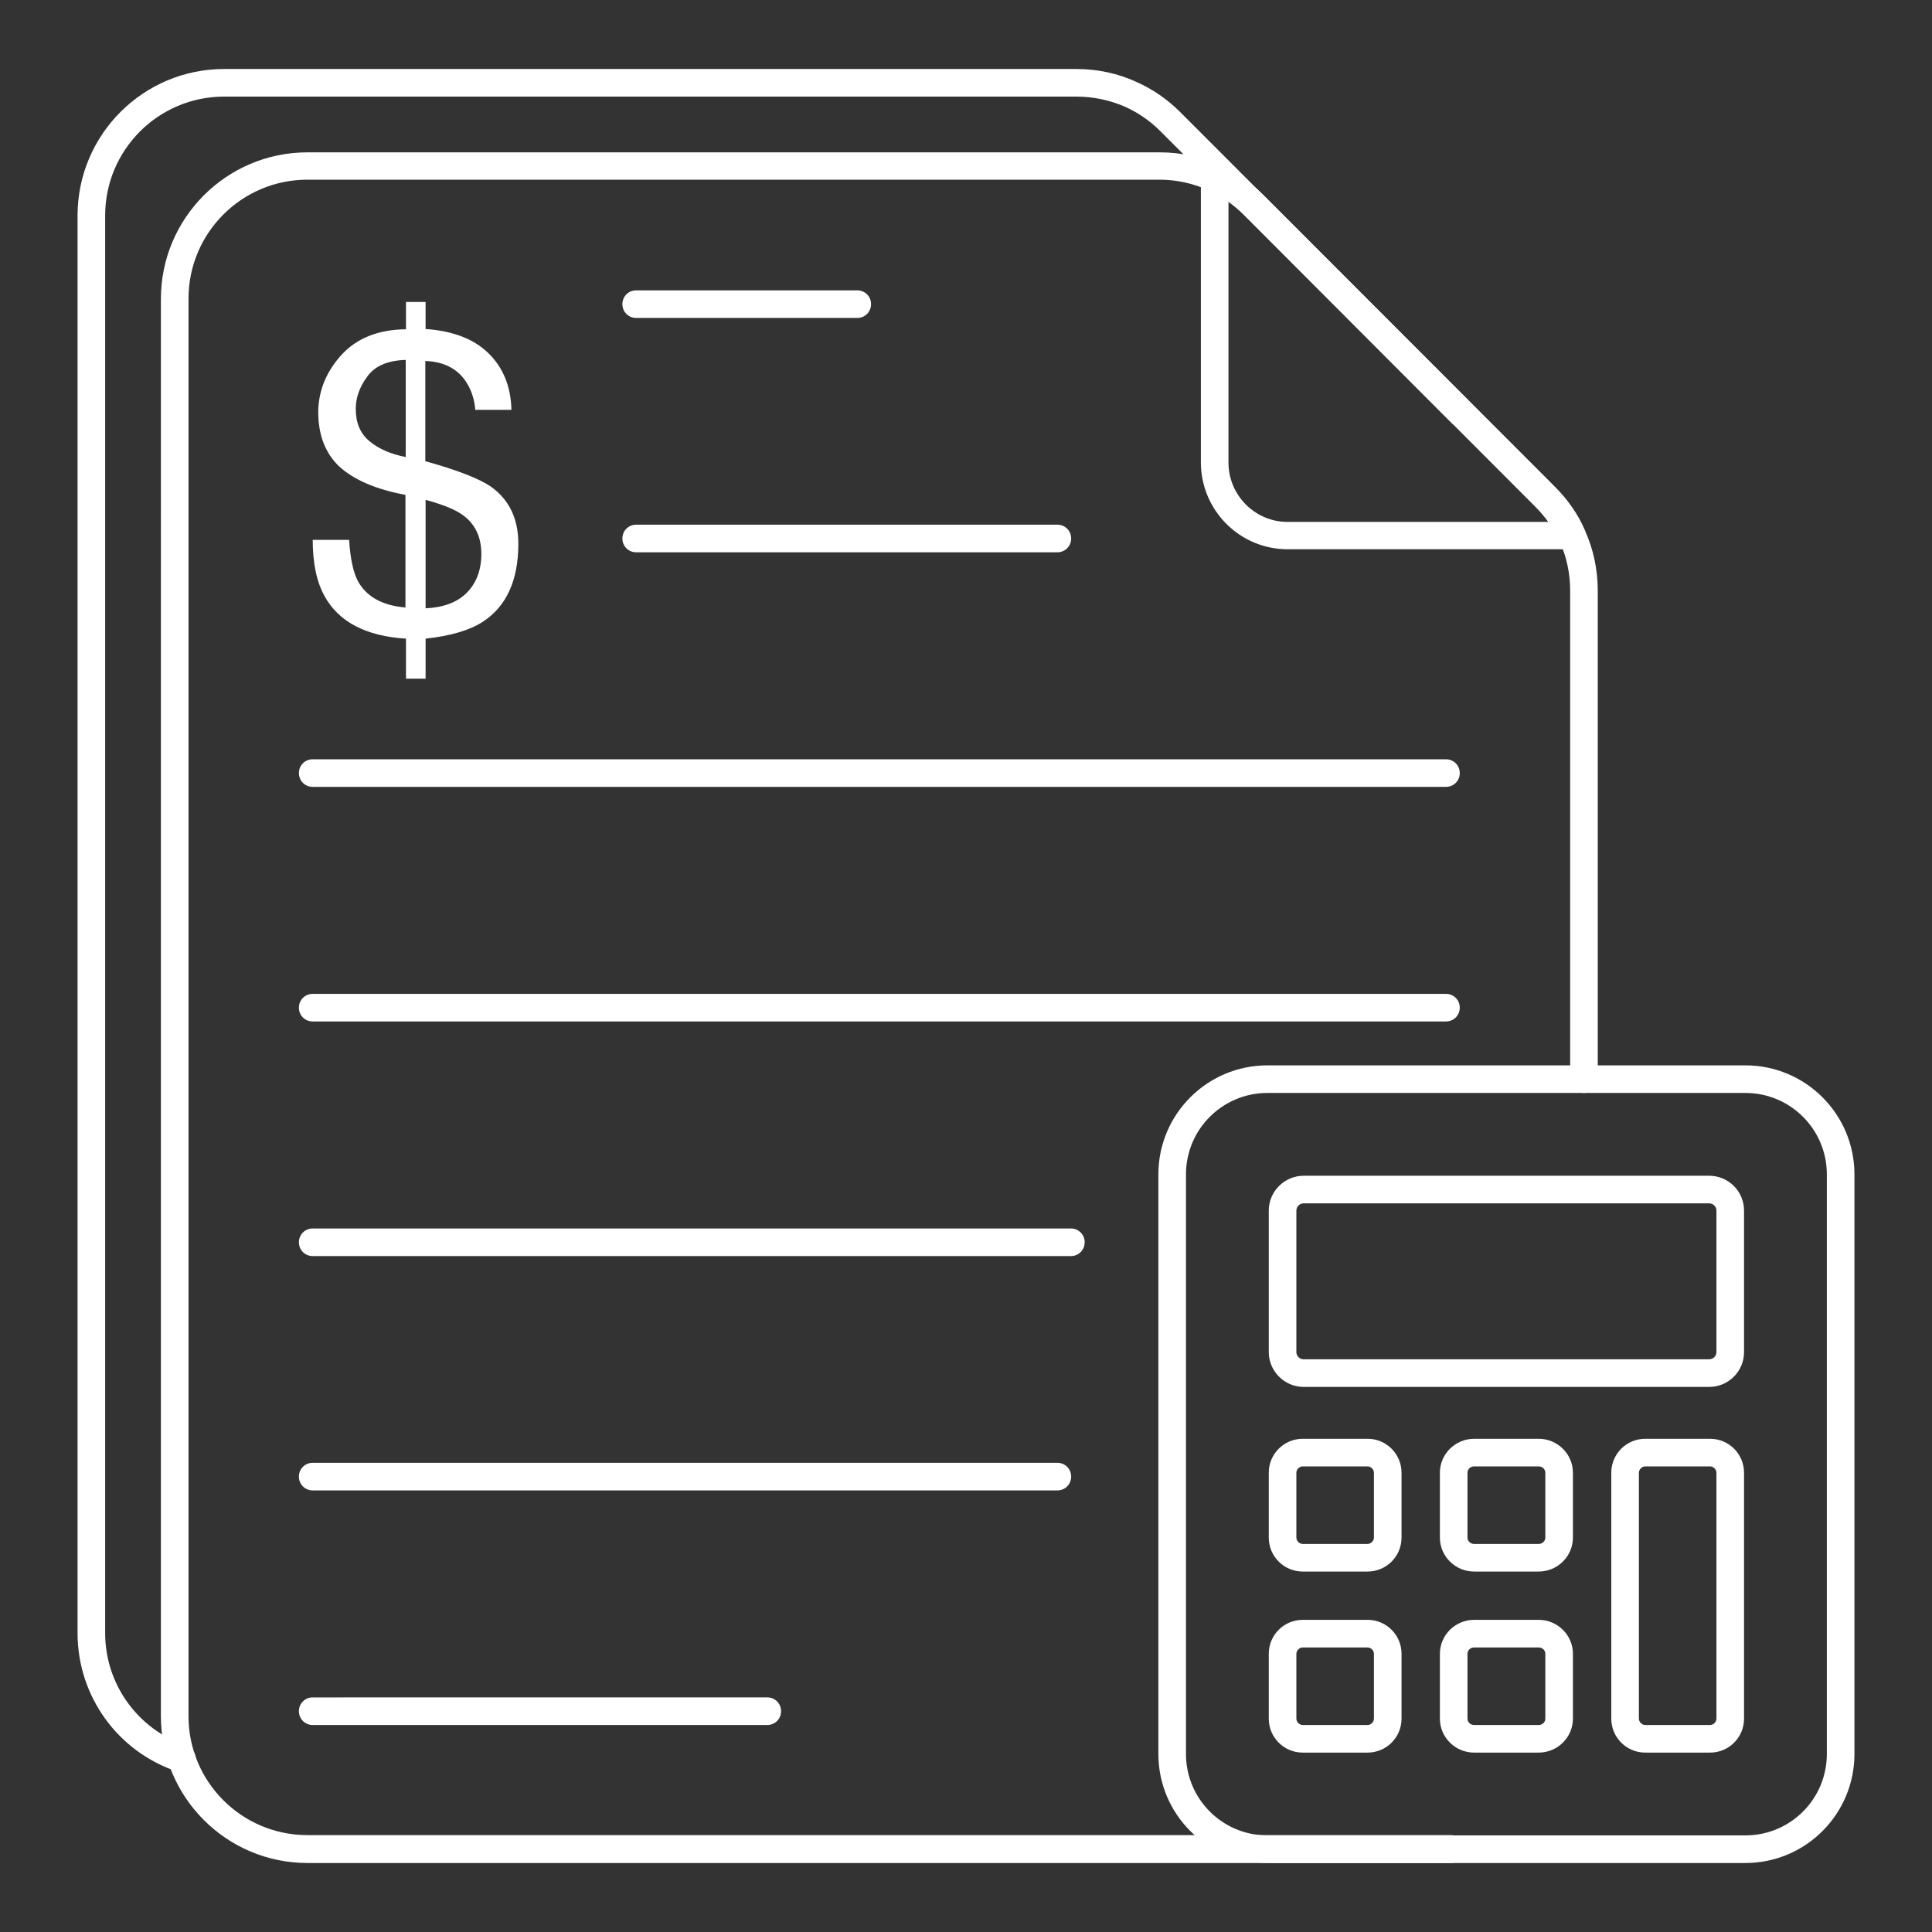
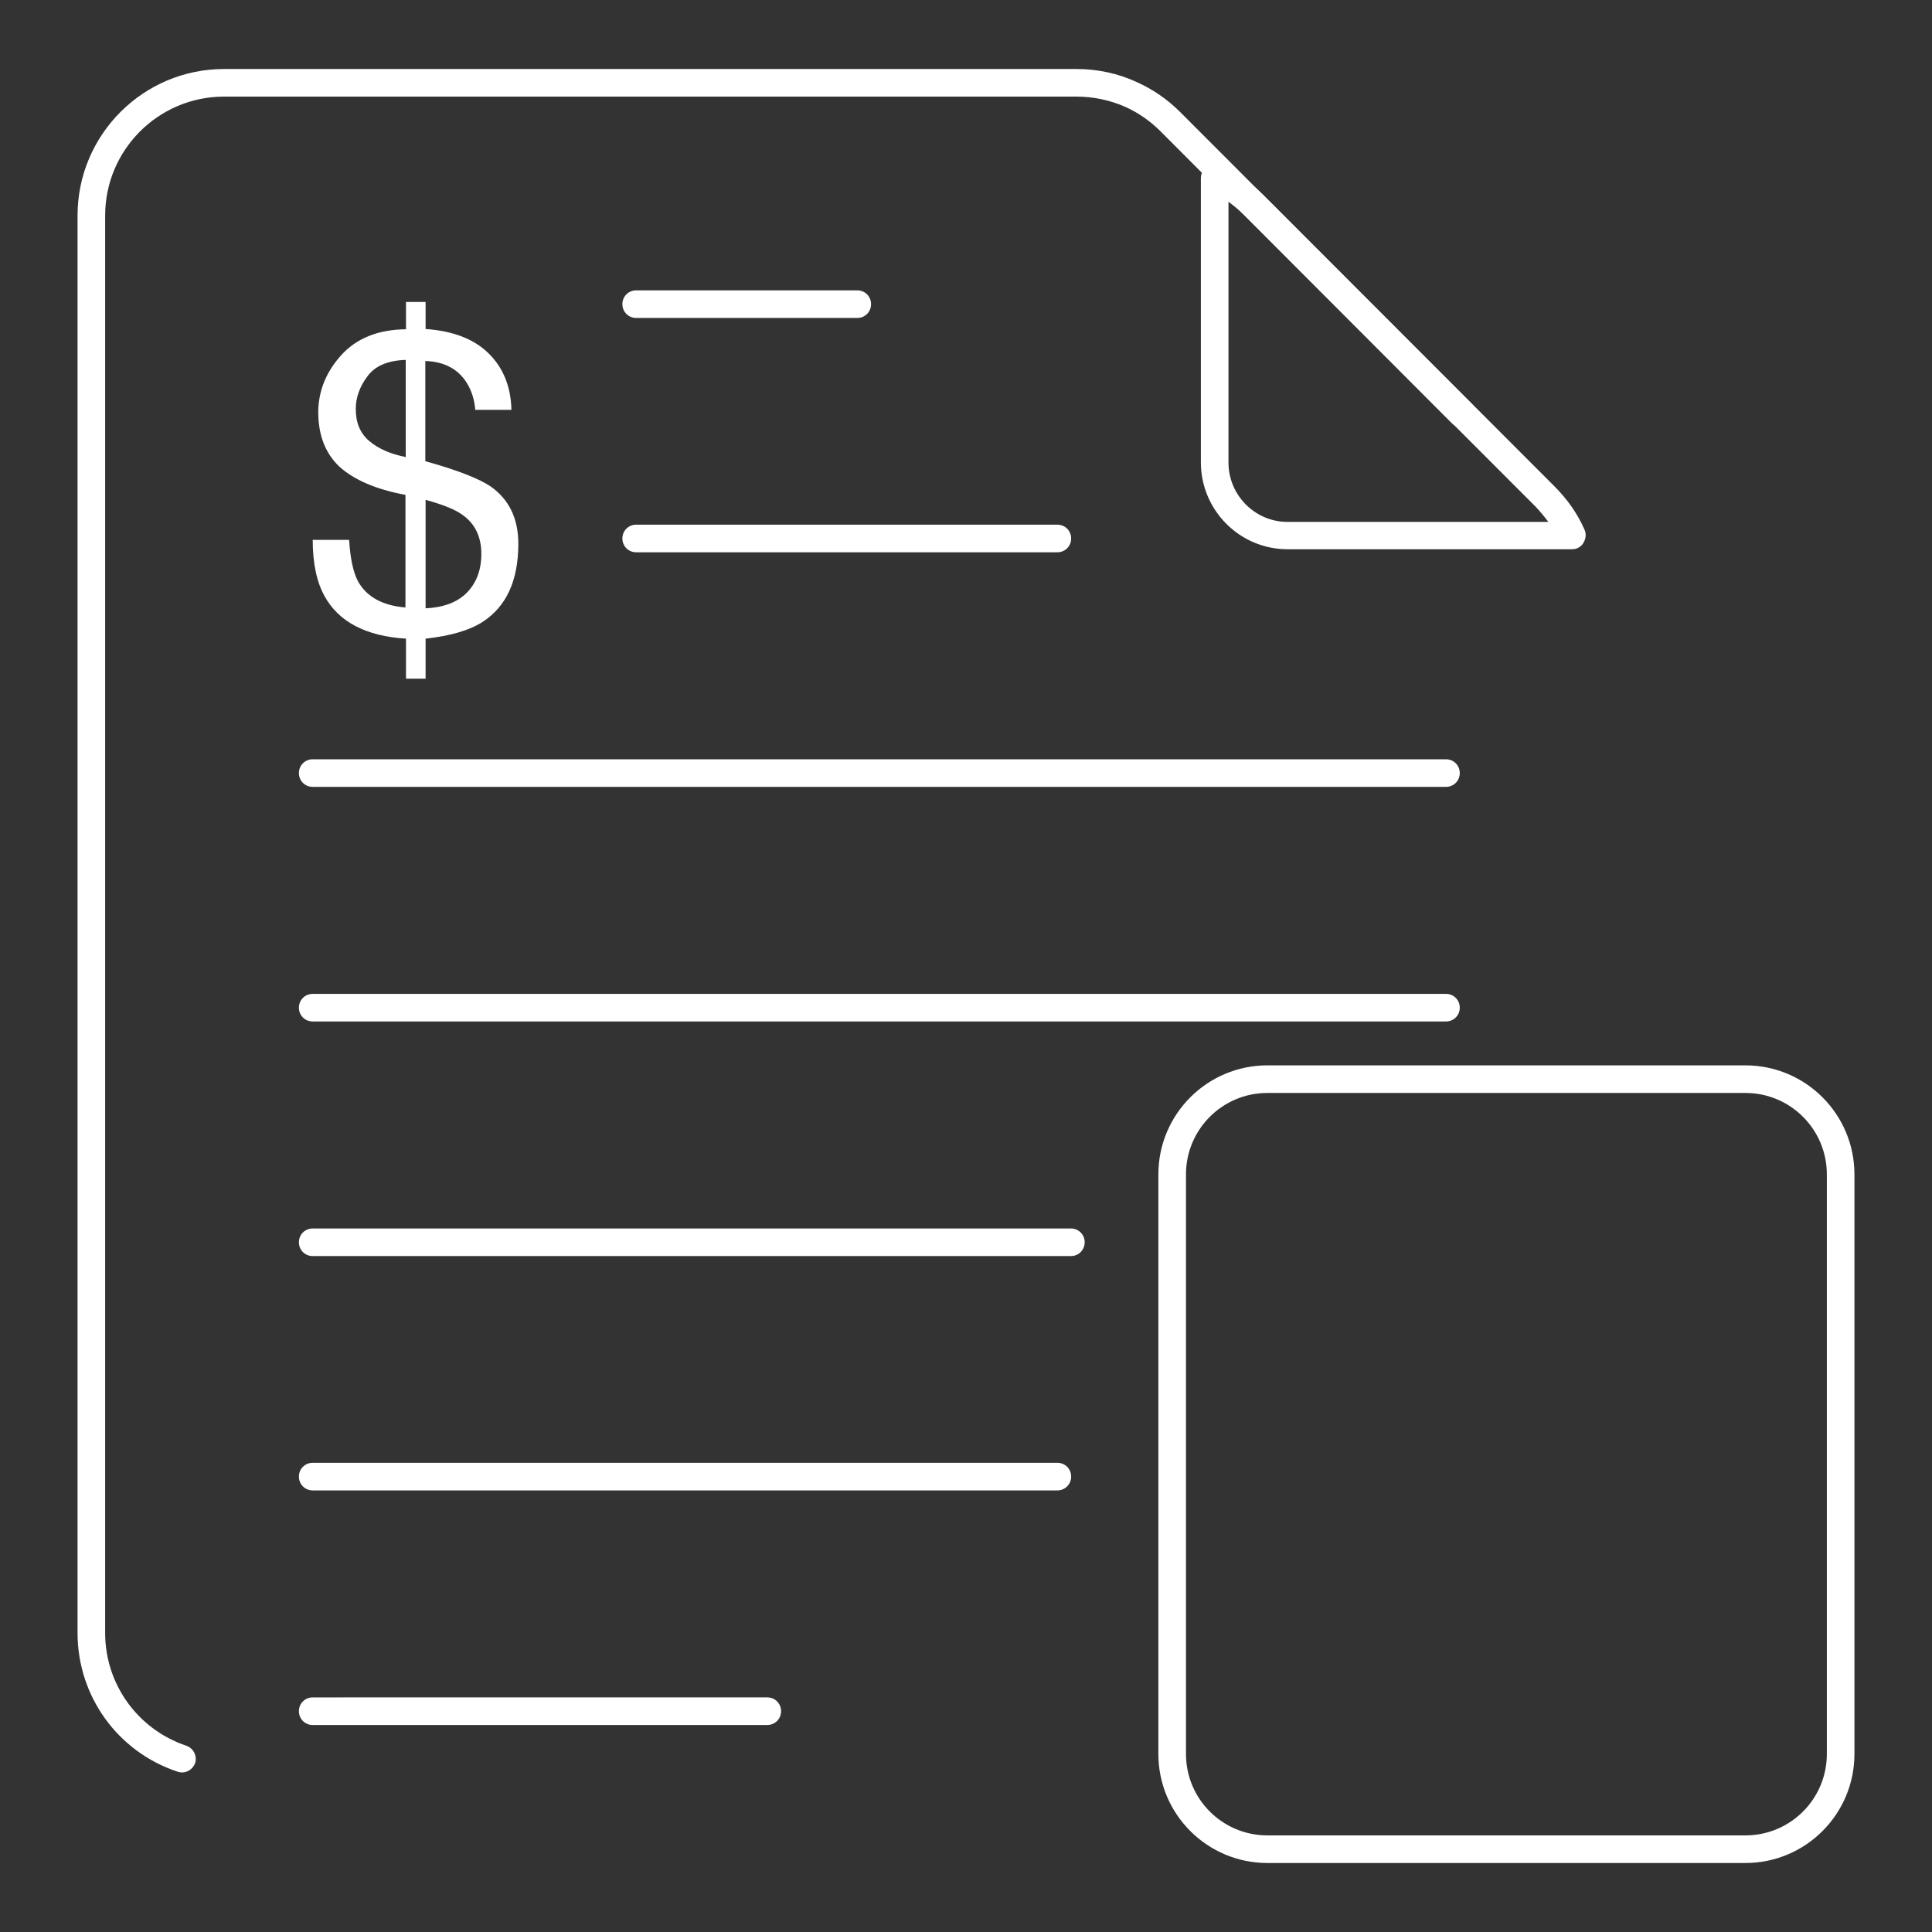
<svg xmlns="http://www.w3.org/2000/svg" xmlns:ns1="http://sodipodi.sourceforge.net/DTD/sodipodi-0.dtd" xmlns:ns2="http://www.inkscape.org/namespaces/inkscape" id="SvgjsSvg1001" viewBox="0 0 288 288" ns1:docname="Accounting Icon - Free Download Business Icons _ IconScout-41 (2).svg" ns2:version="1.2.2 (732a01da63, 2022-12-09)">
  <rect x="0" y="0" width="288" height="288" fill="#333333" stroke="none" />
  <defs id="SvgjsDefs1002" />
  <g id="SvgjsG1008" style="fill:#ffffff;fill-opacity:1">
    <svg viewBox="0 0 70 70" width="288" height="288" id="svg287" style="fill:#ffffff;fill-opacity:1">
      <path d="M6.59,64.22c-0.05,0-0.1-0.01-0.16-0.03c-2.17-0.72-3.62-2.74-3.62-5.02V7.81c0-2.93,2.38-5.31,5.31-5.31H39     c0.76,0,1.52,0.16,2.2,0.48c0.56,0.25,1.1,0.62,1.55,1.07l10.57,10.58c0.19,0.2,0.19,0.51,0,0.71c-0.2,0.19-0.51,0.19-0.71,0     L42.04,4.75c-0.36-0.36-0.79-0.66-1.25-0.87C40.23,3.63,39.62,3.5,39,3.5H8.12c-2.38,0-4.31,1.93-4.31,4.31v51.36     c0,1.85,1.18,3.49,2.94,4.08c0.26,0.09,0.4,0.37,0.32,0.63C6.99,64.09,6.8,64.22,6.59,64.22z" fill="#000000" id="path279" style="fill:#ffffff;fill-opacity:1" />
-       <path d="M52.58,67.5H11.14c-2.93,0-5.31-2.38-5.31-5.31V10.83c0-2.93,2.38-5.31,5.31-5.31h30.88c0.76,0,1.52,0.16,2.2,0.48    c0.56,0.25,1.1,0.62,1.55,1.07l10.57,10.58c0.48,0.48,0.84,1,1.08,1.56c0.31,0.67,0.47,1.43,0.47,2.19v17.7    c0,0.28-0.22,0.5-0.5,0.5s-0.5-0.22-0.5-0.5V21.4c0-0.62-0.13-1.23-0.38-1.78c-0.2-0.46-0.49-0.88-0.88-1.26L45.06,7.77    C44.7,7.41,44.26,7.11,43.8,6.9c-0.55-0.25-1.17-0.39-1.78-0.39H11.14c-2.38,0-4.31,1.93-4.31,4.31v51.36    c0,2.38,1.93,4.31,4.31,4.31h41.44c0.28,0,0.5,0.22,0.5,0.5S52.86,67.5,52.58,67.5z" fill="#000000" id="path281" style="fill:#ffffff;fill-opacity:1" />
      <path d="M56.96 19.9H46.65c-1.73 0-3.14-1.41-3.14-3.15V6.45c0-.17.09-.33.23-.42s.32-.1.48-.04c.56.25 1.08.61 1.54 1.06l10.57 10.58c.46.46.83.99 1.08 1.56.07.15.05.33-.04.48C57.28 19.82 57.13 19.9 56.96 19.9zM44.51 7.31v9.45c0 1.18.96 2.15 2.14 2.15h9.45c-.14-.19-.3-.38-.47-.56L45.06 7.77C44.88 7.6 44.7 7.45 44.51 7.31zM27.8 62.5H11.33c-.28 0-.5-.22-.5-.5s.22-.5.5-.5H27.8c.28 0 .5.22.5.5S28.08 62.5 27.8 62.5zM38.31 54H11.33c-.28 0-.5-.22-.5-.5s.22-.5.5-.5h26.98c.28 0 .5.22.5.5S38.59 54 38.31 54zM38.8 45.51H11.33c-.28 0-.5-.22-.5-.5s.22-.5.5-.5H38.8c.28 0 .5.22.5.5S39.08 45.51 38.8 45.51zM52.39 37.01H11.33c-.28 0-.5-.22-.5-.5s.22-.5.5-.5h41.06c.28 0 .5.22.5.5S52.67 37.01 52.39 37.01zM52.39 28.51H11.33c-.28 0-.5-.22-.5-.5s.22-.5.5-.5h41.06c.28 0 .5.22.5.5S52.67 28.51 52.39 28.51zM38.31 20.01H23.05c-.28 0-.5-.22-.5-.5s.22-.5.5-.5h15.26c.28 0 .5.22.5.5S38.59 20.01 38.31 20.01zM31.06 11.52h-8.01c-.28 0-.5-.22-.5-.5s.22-.5.5-.5h8.01c.28 0 .5.22.5.5S31.34 11.52 31.06 11.52zM12.37 12.86c.56-.61 1.34-.92 2.34-.93v-.99h.71v.98c.99.07 1.75.36 2.28.88.53.52.81 1.2.83 2.05h-1.31c-.03-.38-.14-.71-.31-.98-.31-.5-.82-.77-1.5-.79v3.63c1.16.32 1.94.63 2.36.91.67.47 1.01 1.16 1.01 2.08 0 1.33-.43 2.27-1.29 2.83-.48.31-1.17.51-2.07.61v1.45h-.71v-1.45c-1.45-.09-2.44-.61-2.95-1.54-.28-.5-.43-1.18-.43-2.04h1.32c.04.68.15 1.18.32 1.5.31.56.88.88 1.72.95v-4.08c-1.08-.2-1.87-.55-2.39-1.02-.51-.48-.77-1.14-.77-1.99C11.54 14.15 11.82 13.47 12.37 12.86zM13.38 15.98c.33.28.77.47 1.32.58v-3.52c-.65.02-1.12.22-1.39.6-.28.37-.42.77-.42 1.17C12.89 15.32 13.05 15.7 13.38 15.98zM17.19 21.11c.17-.3.25-.65.25-1.04 0-.62-.23-1.1-.69-1.42-.26-.19-.71-.37-1.33-.54v3.93C16.28 22 16.86 21.69 17.19 21.11zM63.24 67.5H45.92c-2.18 0-3.95-1.77-3.95-3.95v-21c0-2.18 1.77-3.95 3.95-3.95h17.32c2.18 0 3.95 1.77 3.95 3.95v21C67.19 65.73 65.42 67.5 63.24 67.5zM45.92 39.6c-1.63 0-2.95 1.32-2.95 2.95v21c0 1.63 1.32 2.95 2.95 2.95h17.32c1.63 0 2.95-1.32 2.95-2.95v-21c0-1.63-1.32-2.95-2.95-2.95H45.92z" fill="#000000" id="path283" style="fill:#ffffff;fill-opacity:1" />
-       <path d="M61.93 50.25h-14.7c-.69 0-1.26-.57-1.26-1.26v-5.13c0-.69.57-1.26 1.26-1.26h14.7c.69 0 1.26.56 1.26 1.26v5.13C63.19 49.69 62.62 50.25 61.93 50.25zM47.23 43.6c-.14 0-.26.12-.26.26v5.13c0 .14.12.26.26.26h14.7c.14 0 .26-.12.26-.26v-5.13c0-.14-.12-.26-.26-.26H47.23zM49.55 63.5H47.2c-.68 0-1.23-.55-1.23-1.23v-2.35c0-.68.55-1.23 1.23-1.23h2.35c.68 0 1.23.55 1.23 1.23v2.35C50.78 62.95 50.23 63.5 49.55 63.5zM47.2 59.69c-.12 0-.23.11-.23.23v2.35c0 .12.11.23.23.23h2.35c.12 0 .23-.11.23-.23v-2.35c0-.12-.11-.23-.23-.23H47.2zM61.96 63.5h-2.35c-.68 0-1.23-.55-1.23-1.23v-8.91c0-.68.55-1.23 1.23-1.23h2.35c.68 0 1.23.55 1.23 1.23v8.91C63.19 62.95 62.64 63.5 61.96 63.5zM59.61 53.13c-.12 0-.23.11-.23.23v8.91c0 .12.11.23.23.23h2.35c.12 0 .23-.11.23-.23v-8.91c0-.12-.11-.23-.23-.23H59.61zM49.55 56.94H47.2c-.68 0-1.23-.55-1.23-1.23v-2.35c0-.68.55-1.23 1.23-1.23h2.35c.68 0 1.23.55 1.23 1.23v2.35C50.78 56.39 50.23 56.94 49.55 56.94zM47.2 53.13c-.12 0-.23.11-.23.23v2.35c0 .12.11.23.23.23h2.35c.12 0 .23-.11.23-.23v-2.35c0-.12-.11-.23-.23-.23H47.2zM55.75 56.94h-2.34c-.68 0-1.24-.55-1.24-1.23v-2.35c0-.68.56-1.23 1.24-1.23h2.34c.68 0 1.24.55 1.24 1.23v2.35C56.99 56.39 56.43 56.94 55.75 56.94zM53.41 53.13c-.13 0-.24.1-.24.23v2.35c0 .13.11.23.24.23h2.34c.13 0 .24-.1.24-.23v-2.35c0-.13-.11-.23-.24-.23H53.41zM55.75 63.5h-2.34c-.68 0-1.24-.55-1.24-1.23v-2.35c0-.68.56-1.23 1.24-1.23h2.34c.68 0 1.24.55 1.24 1.23v2.35C56.99 62.95 56.43 63.5 55.75 63.5zM53.41 59.69c-.13 0-.24.1-.24.23v2.35c0 .13.11.23.24.23h2.34c.13 0 .24-.1.24-.23v-2.35c0-.13-.11-.23-.24-.23H53.41z" fill="#000000" id="path285" style="fill:#ffffff;fill-opacity:1" />
    </svg>
  </g>
</svg>